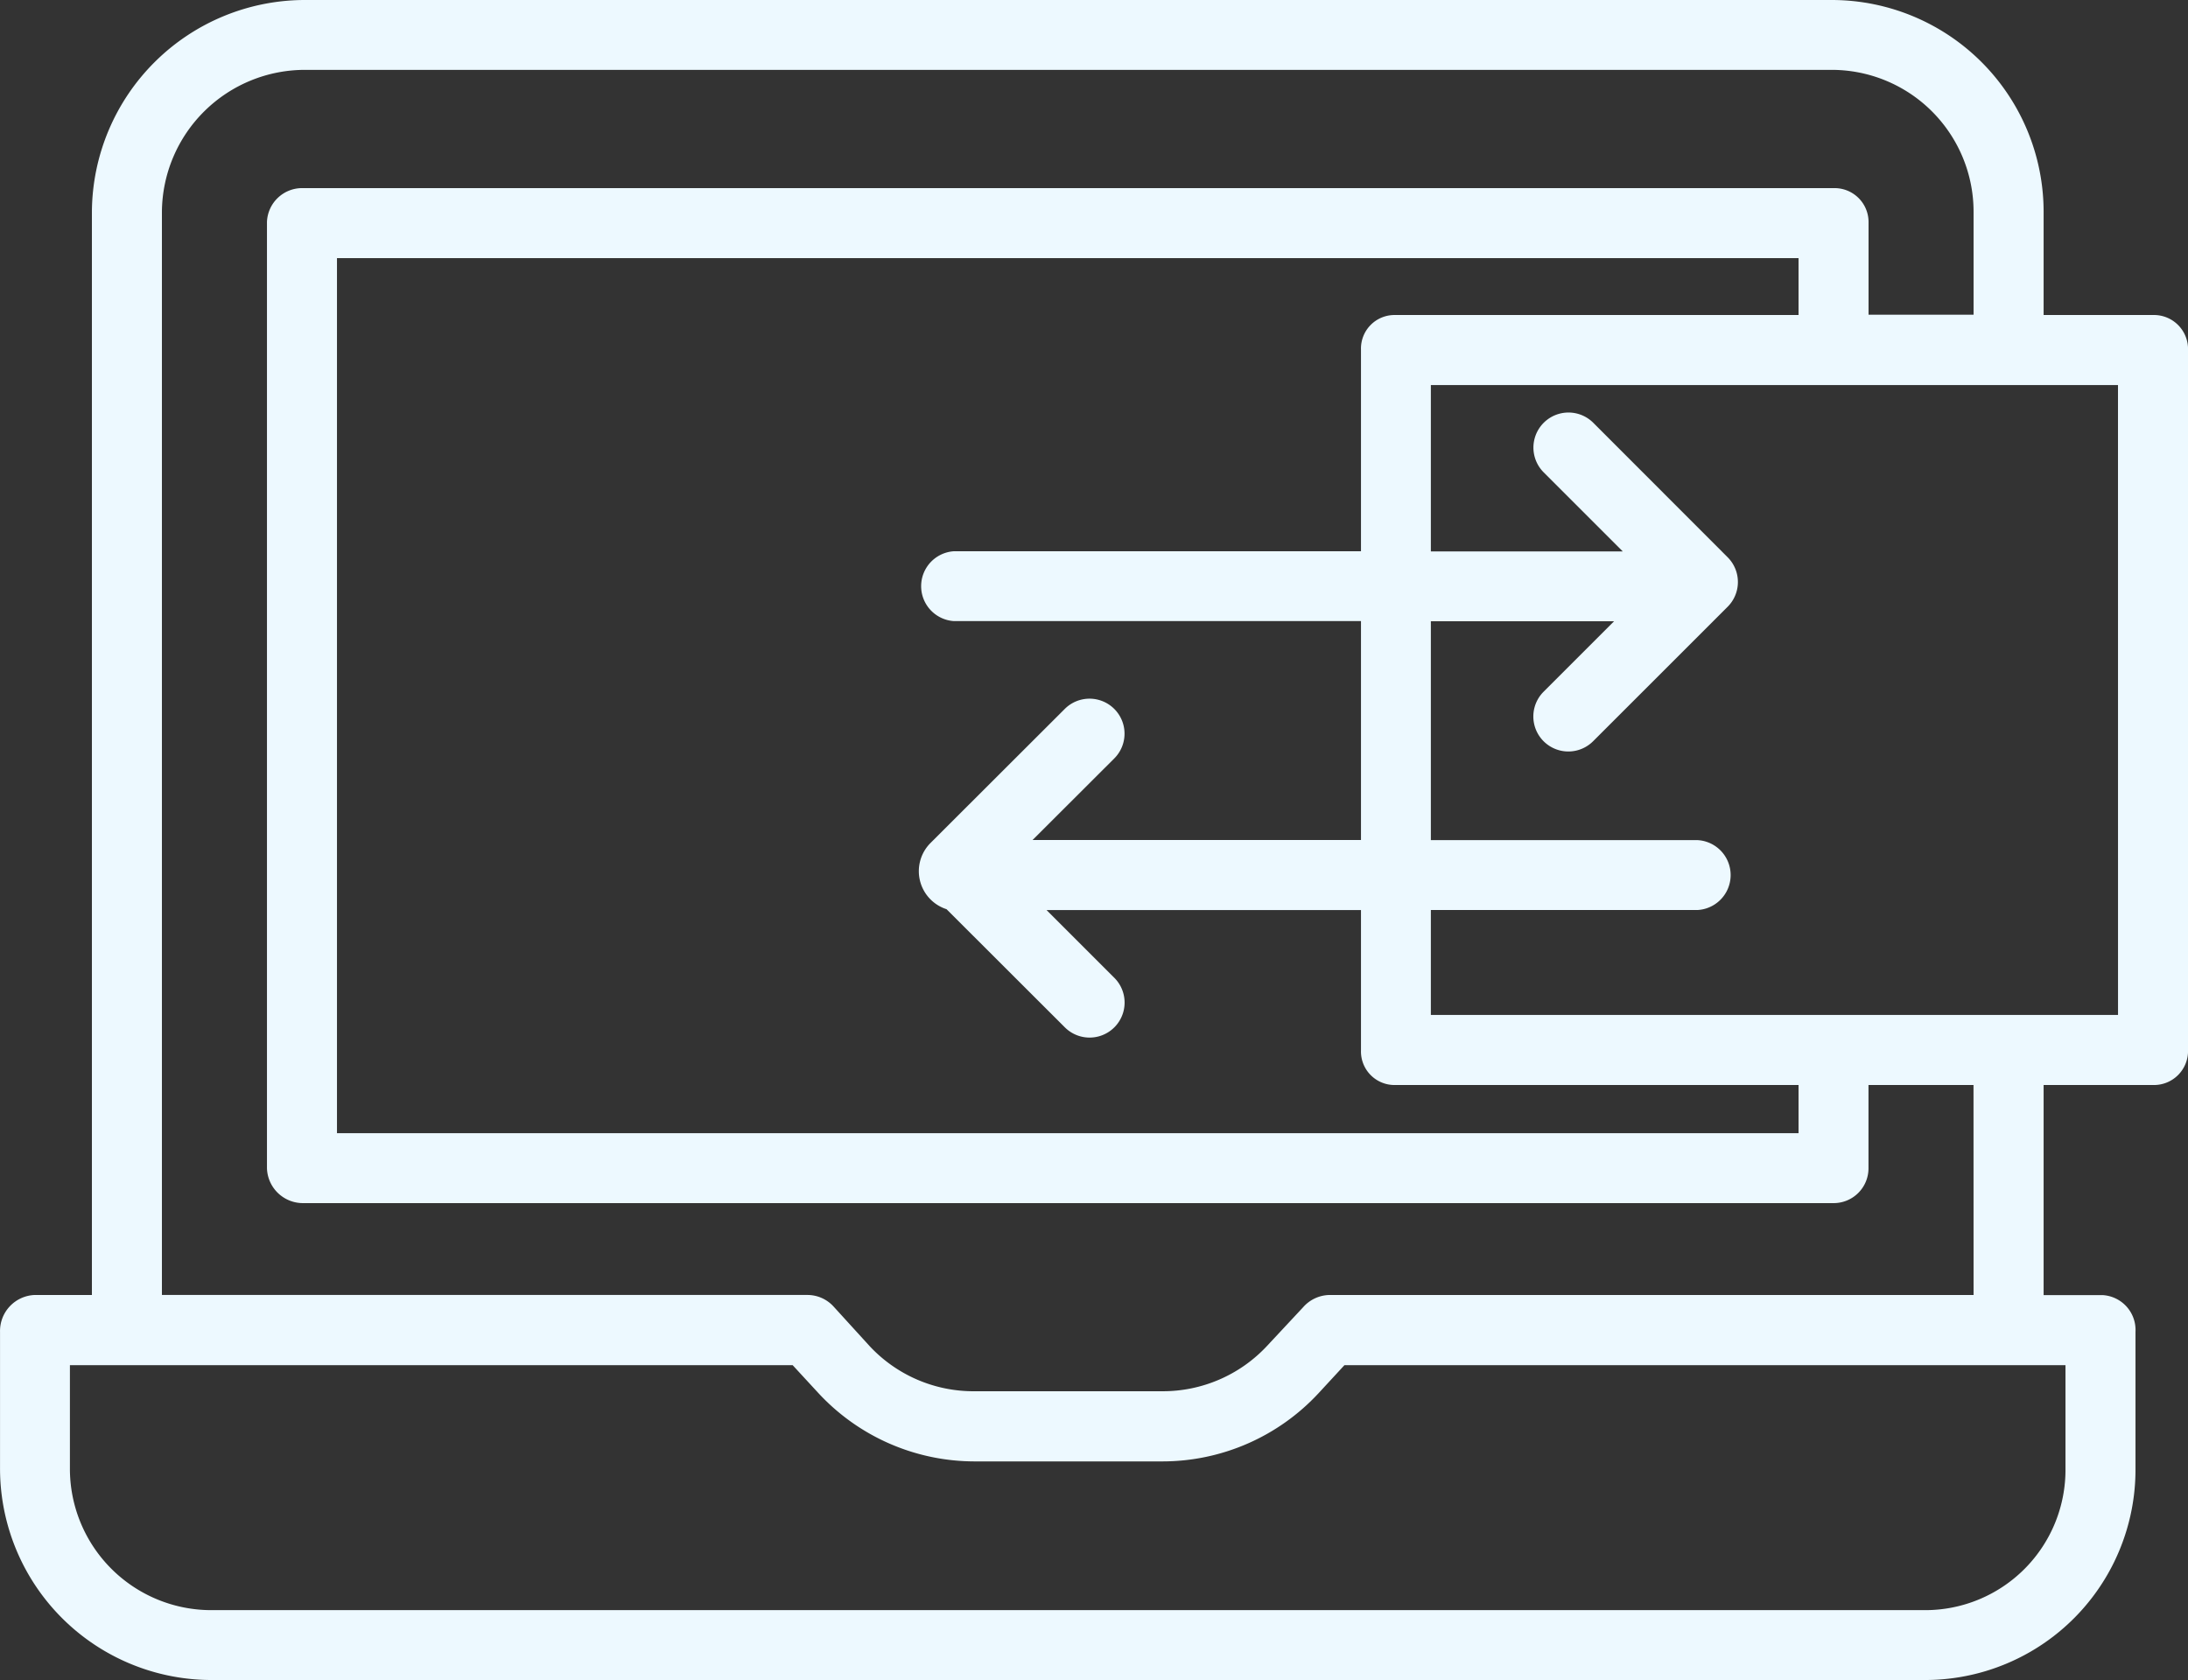
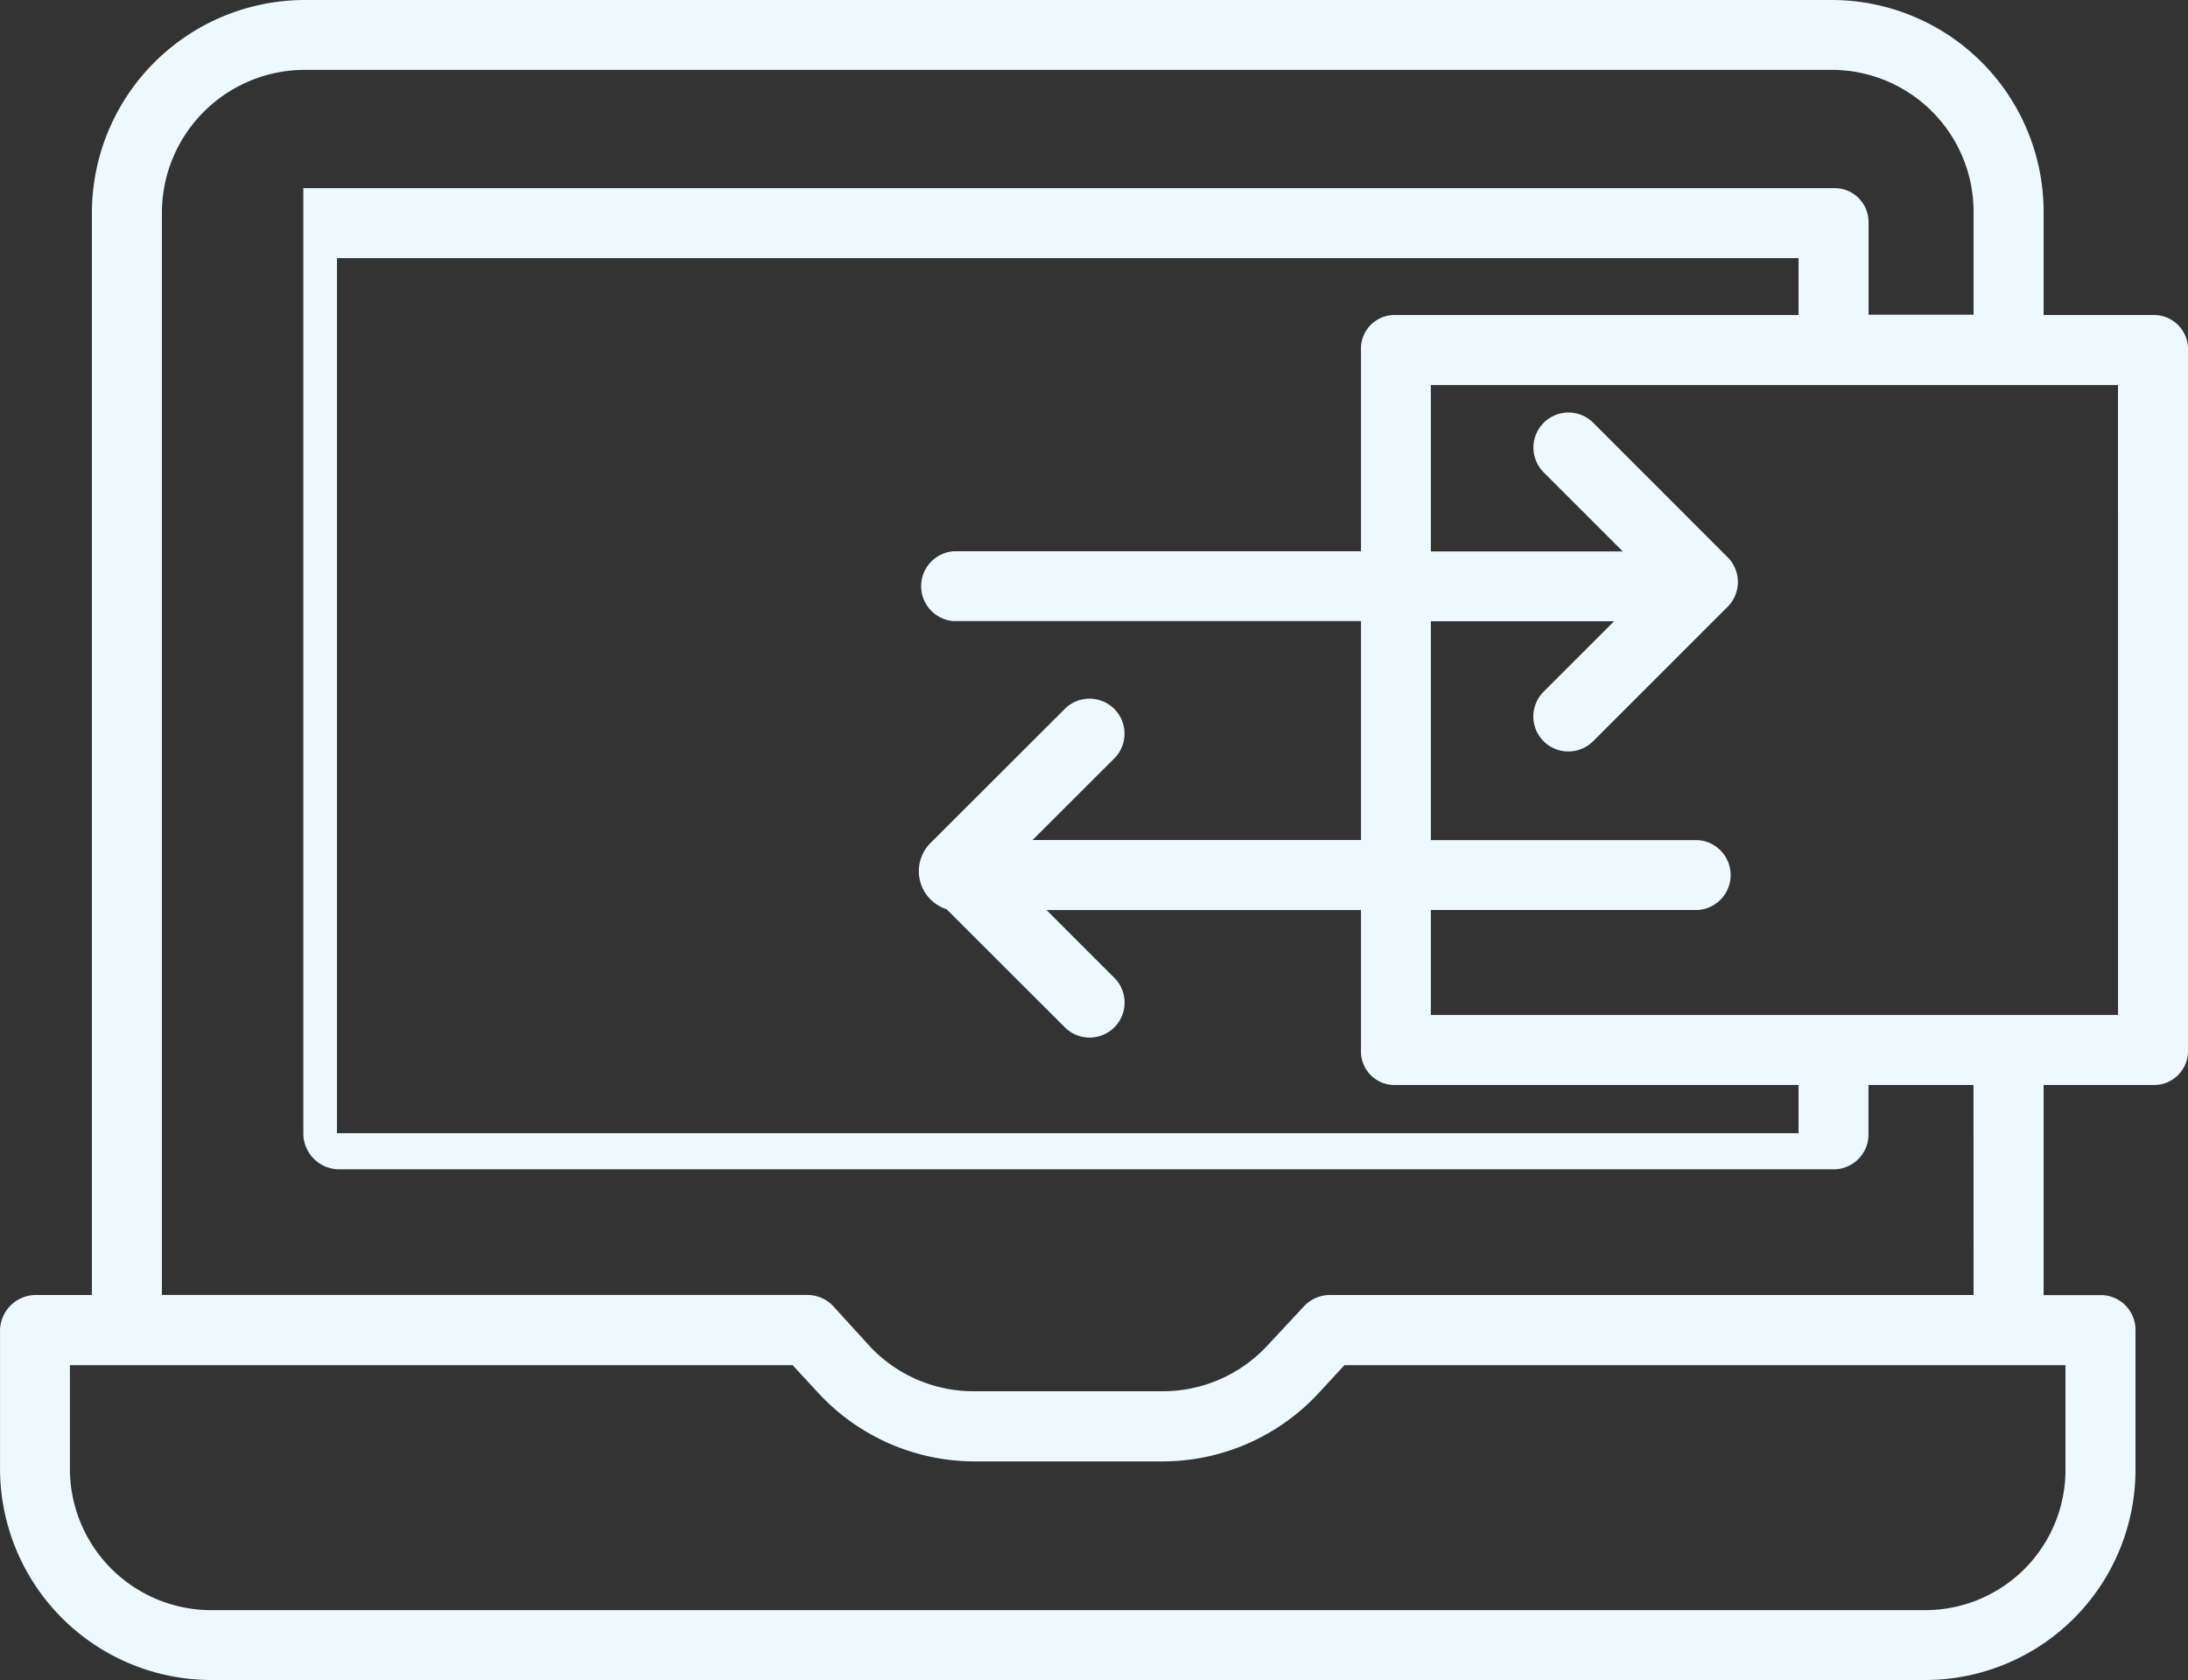
<svg xmlns="http://www.w3.org/2000/svg" width="65.755" height="50.5" viewBox="0 0 65.755 50.5">
  <rect x="0" y="0" width="65.755" height="50.5" fill="#333333" stroke="none" />
-   <path id="data-transfer" d="M64.723,4.969H61.415v-3.1A6.371,6.371,0,0,0,55.031-4.5H9.185A6.406,6.406,0,0,0,2.761,1.864V34.427H1.031A1.083,1.083,0,0,0,0,35.533v4.1A6.358,6.358,0,0,0,6.366,46H57.85a6.323,6.323,0,0,0,6.326-6.364v-4.1a1.05,1.05,0,0,0-.99-1.106H61.415V28.115h3.308a1.023,1.023,0,0,0,1.032-1.039V6.008a1.024,1.024,0,0,0-1.032-1.039ZM62.072,39.636A4.217,4.217,0,0,1,57.85,43.9H6.366A4.25,4.25,0,0,1,2.1,39.636v-3.1H23.82l.77.835a6.405,6.405,0,0,0,4.7,2.058h5.642a6.4,6.4,0,0,0,4.7-2.058l.771-.835H62.072Zm-2.762-5.209H39.936a1.078,1.078,0,0,0-.773.366l-1.083,1.161a4.281,4.281,0,0,1-3.15,1.366H29.287a4.267,4.267,0,0,1-3.15-1.353l-1.083-1.189a1.064,1.064,0,0,0-.774-.352H4.865V1.864A4.3,4.3,0,0,1,9.185-2.4H55.031a4.266,4.266,0,0,1,4.279,4.26v3.1H56.154v-2.8A1.022,1.022,0,0,0,55.1,1.155H9.115A1.058,1.058,0,0,0,8.022,2.171v28.45a1.082,1.082,0,0,0,1.093,1.044H55.1a1.047,1.047,0,0,0,1.052-1.044V28.115h3.156ZM40.9,6.008V12.07H28.669a1.052,1.052,0,0,0,0,2.1H40.9V20.75h-9.87L33.484,18.3A1.052,1.052,0,0,0,32,16.808L27.953,20.85a1.2,1.2,0,0,0,.492,1.98L32,26.381a1.052,1.052,0,0,0,1.488-1.488l-2.038-2.038H40.9v4.221a1.008,1.008,0,0,0,1.013,1.039H54.05v1.447H10.126V3.259H54.05v1.71H41.913A1.008,1.008,0,0,0,40.9,6.008Zm22.751,20H43V22.854h8.022a1.052,1.052,0,0,0,0-2.1H43V14.174h5.507l-2.119,2.119a1.052,1.052,0,0,0,1.488,1.488l4.043-4.042a1.052,1.052,0,0,0,0-1.488L47.88,8.208A1.052,1.052,0,0,0,46.392,9.7l2.375,2.375H43v-5H63.65Zm0,0" transform="translate(0.001 4.5)" fill="#edf9ff" />
+   <path id="data-transfer" d="M64.723,4.969H61.415v-3.1A6.371,6.371,0,0,0,55.031-4.5H9.185A6.406,6.406,0,0,0,2.761,1.864V34.427H1.031A1.083,1.083,0,0,0,0,35.533v4.1A6.358,6.358,0,0,0,6.366,46H57.85a6.323,6.323,0,0,0,6.326-6.364v-4.1a1.05,1.05,0,0,0-.99-1.106H61.415V28.115h3.308a1.023,1.023,0,0,0,1.032-1.039V6.008a1.024,1.024,0,0,0-1.032-1.039ZM62.072,39.636A4.217,4.217,0,0,1,57.85,43.9H6.366A4.25,4.25,0,0,1,2.1,39.636v-3.1H23.82l.77.835a6.405,6.405,0,0,0,4.7,2.058h5.642a6.4,6.4,0,0,0,4.7-2.058l.771-.835H62.072Zm-2.762-5.209H39.936a1.078,1.078,0,0,0-.773.366l-1.083,1.161a4.281,4.281,0,0,1-3.15,1.366H29.287a4.267,4.267,0,0,1-3.15-1.353l-1.083-1.189a1.064,1.064,0,0,0-.774-.352H4.865V1.864A4.3,4.3,0,0,1,9.185-2.4H55.031a4.266,4.266,0,0,1,4.279,4.26v3.1H56.154v-2.8A1.022,1.022,0,0,0,55.1,1.155H9.115v28.45a1.082,1.082,0,0,0,1.093,1.044H55.1a1.047,1.047,0,0,0,1.052-1.044V28.115h3.156ZM40.9,6.008V12.07H28.669a1.052,1.052,0,0,0,0,2.1H40.9V20.75h-9.87L33.484,18.3A1.052,1.052,0,0,0,32,16.808L27.953,20.85a1.2,1.2,0,0,0,.492,1.98L32,26.381a1.052,1.052,0,0,0,1.488-1.488l-2.038-2.038H40.9v4.221a1.008,1.008,0,0,0,1.013,1.039H54.05v1.447H10.126V3.259H54.05v1.71H41.913A1.008,1.008,0,0,0,40.9,6.008Zm22.751,20H43V22.854h8.022a1.052,1.052,0,0,0,0-2.1H43V14.174h5.507l-2.119,2.119a1.052,1.052,0,0,0,1.488,1.488l4.043-4.042a1.052,1.052,0,0,0,0-1.488L47.88,8.208A1.052,1.052,0,0,0,46.392,9.7l2.375,2.375H43v-5H63.65Zm0,0" transform="translate(0.001 4.5)" fill="#edf9ff" />
</svg>